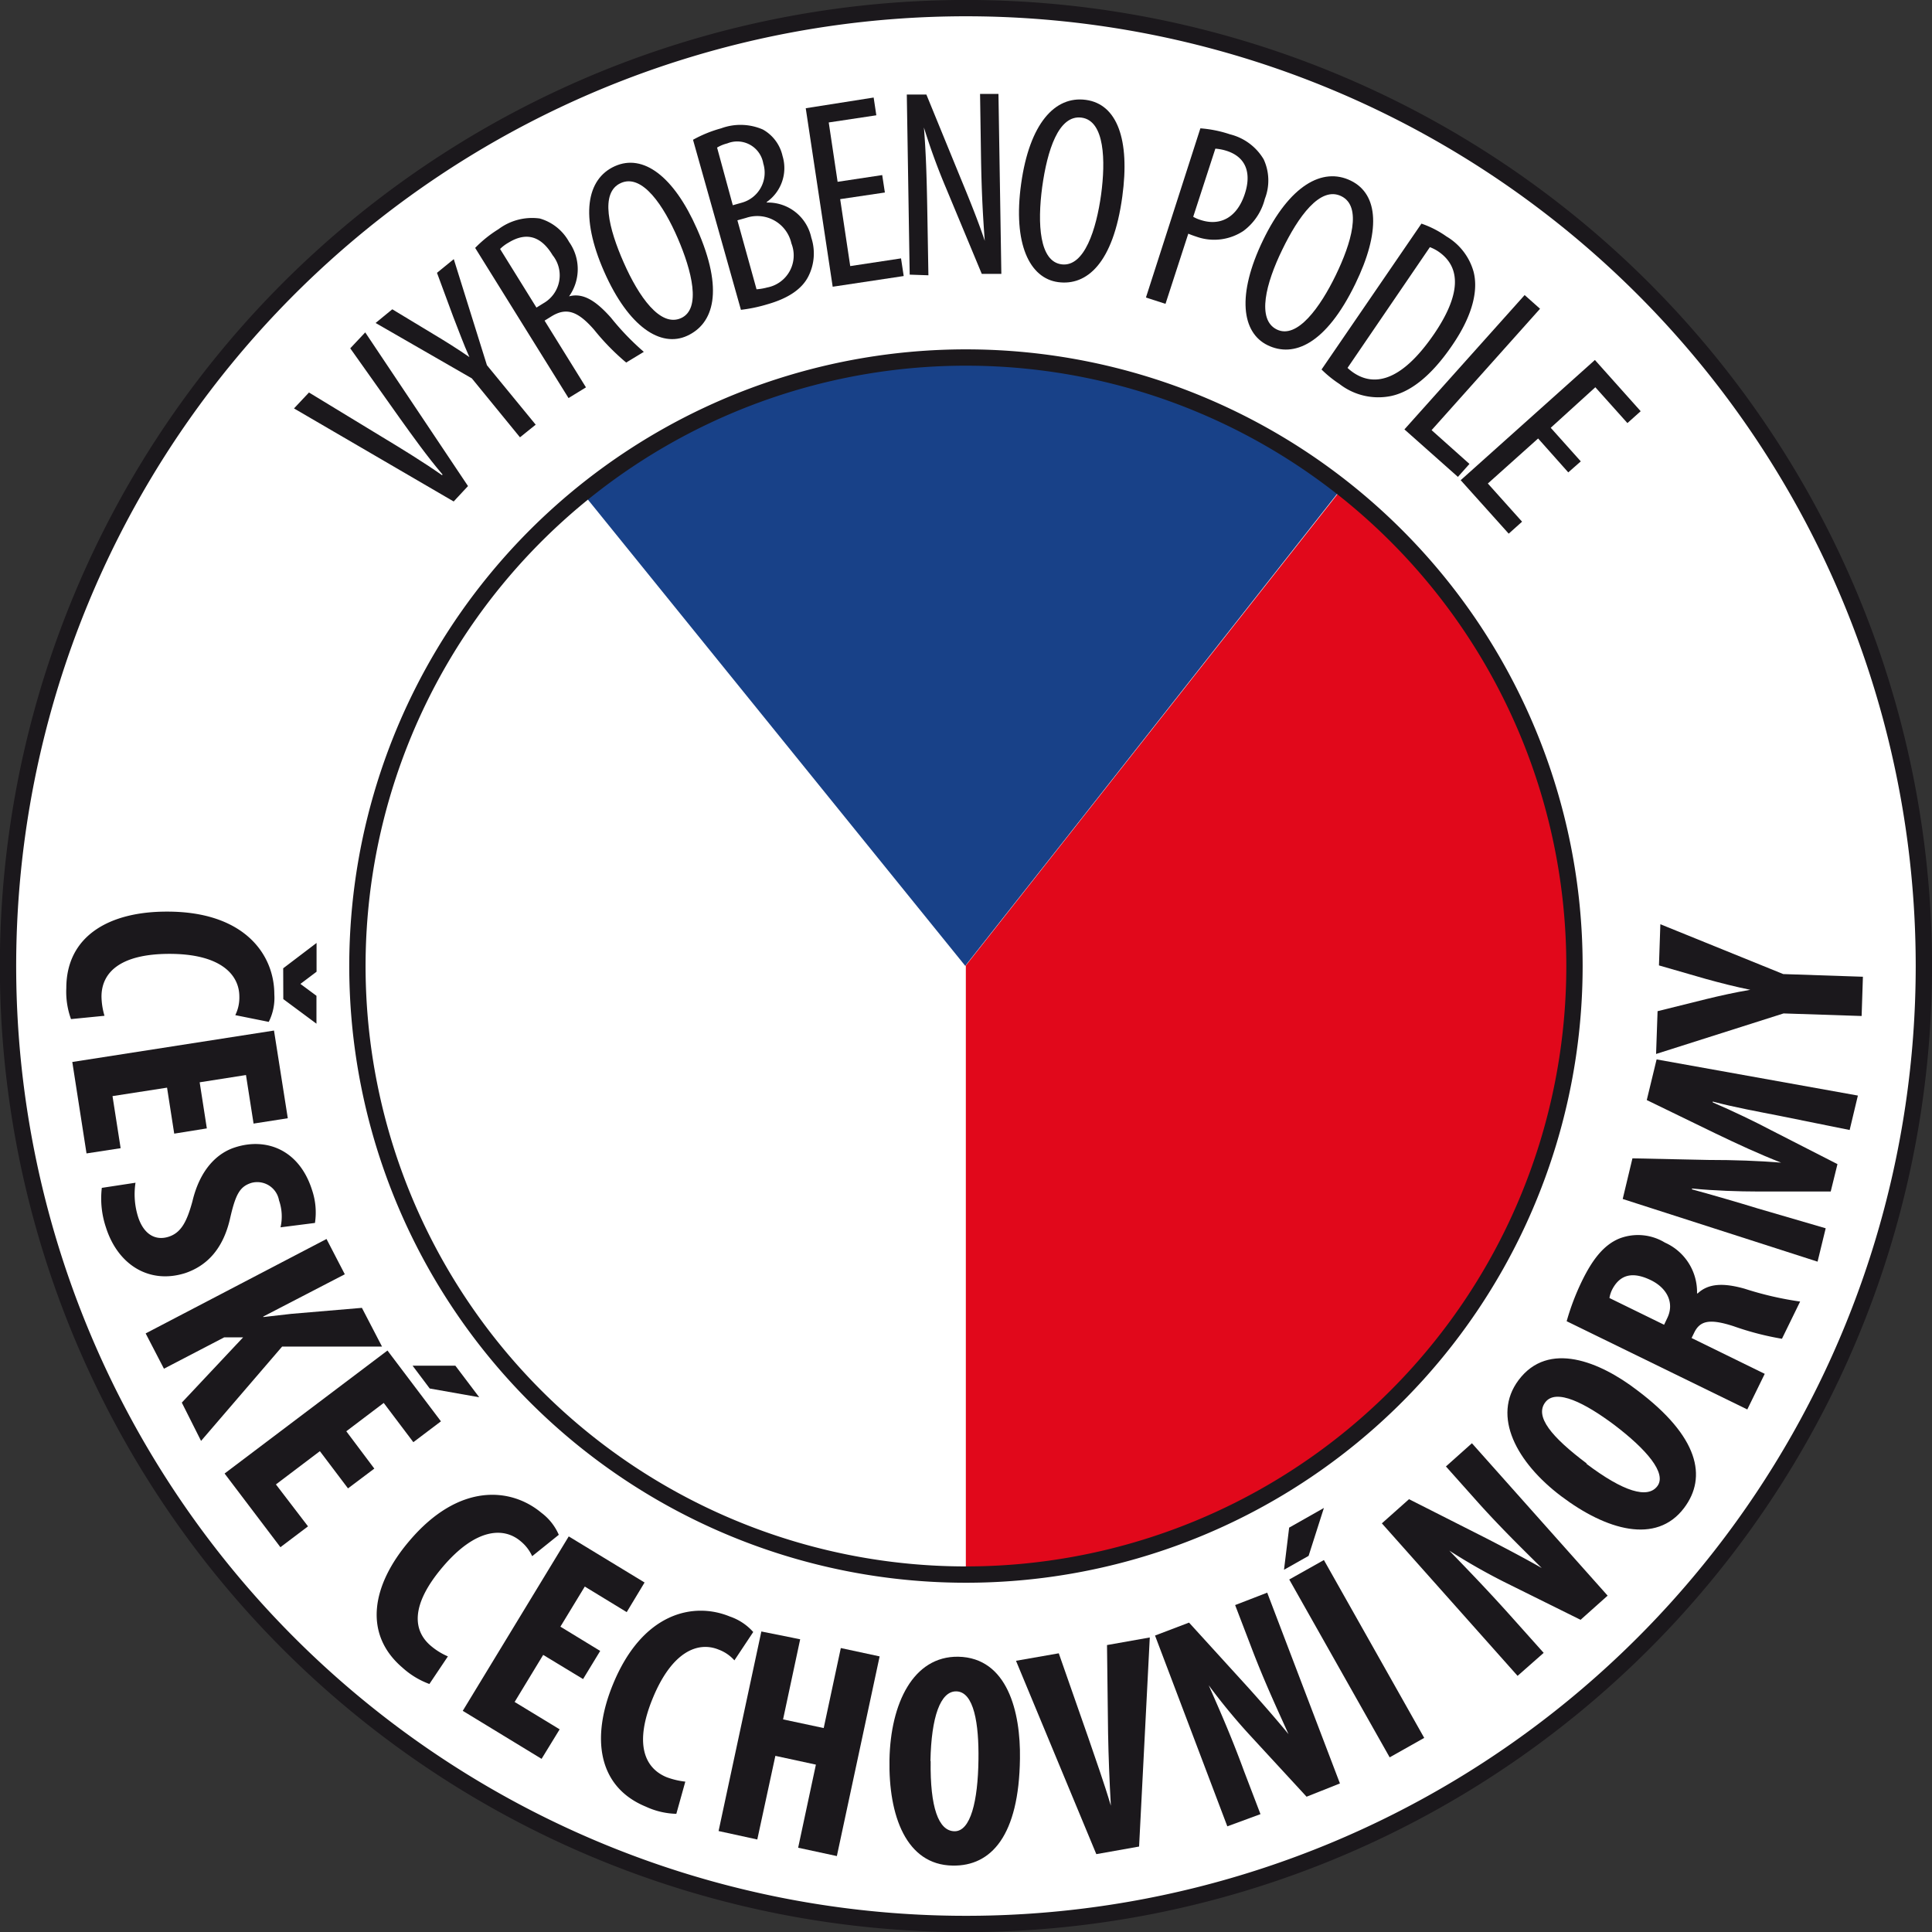
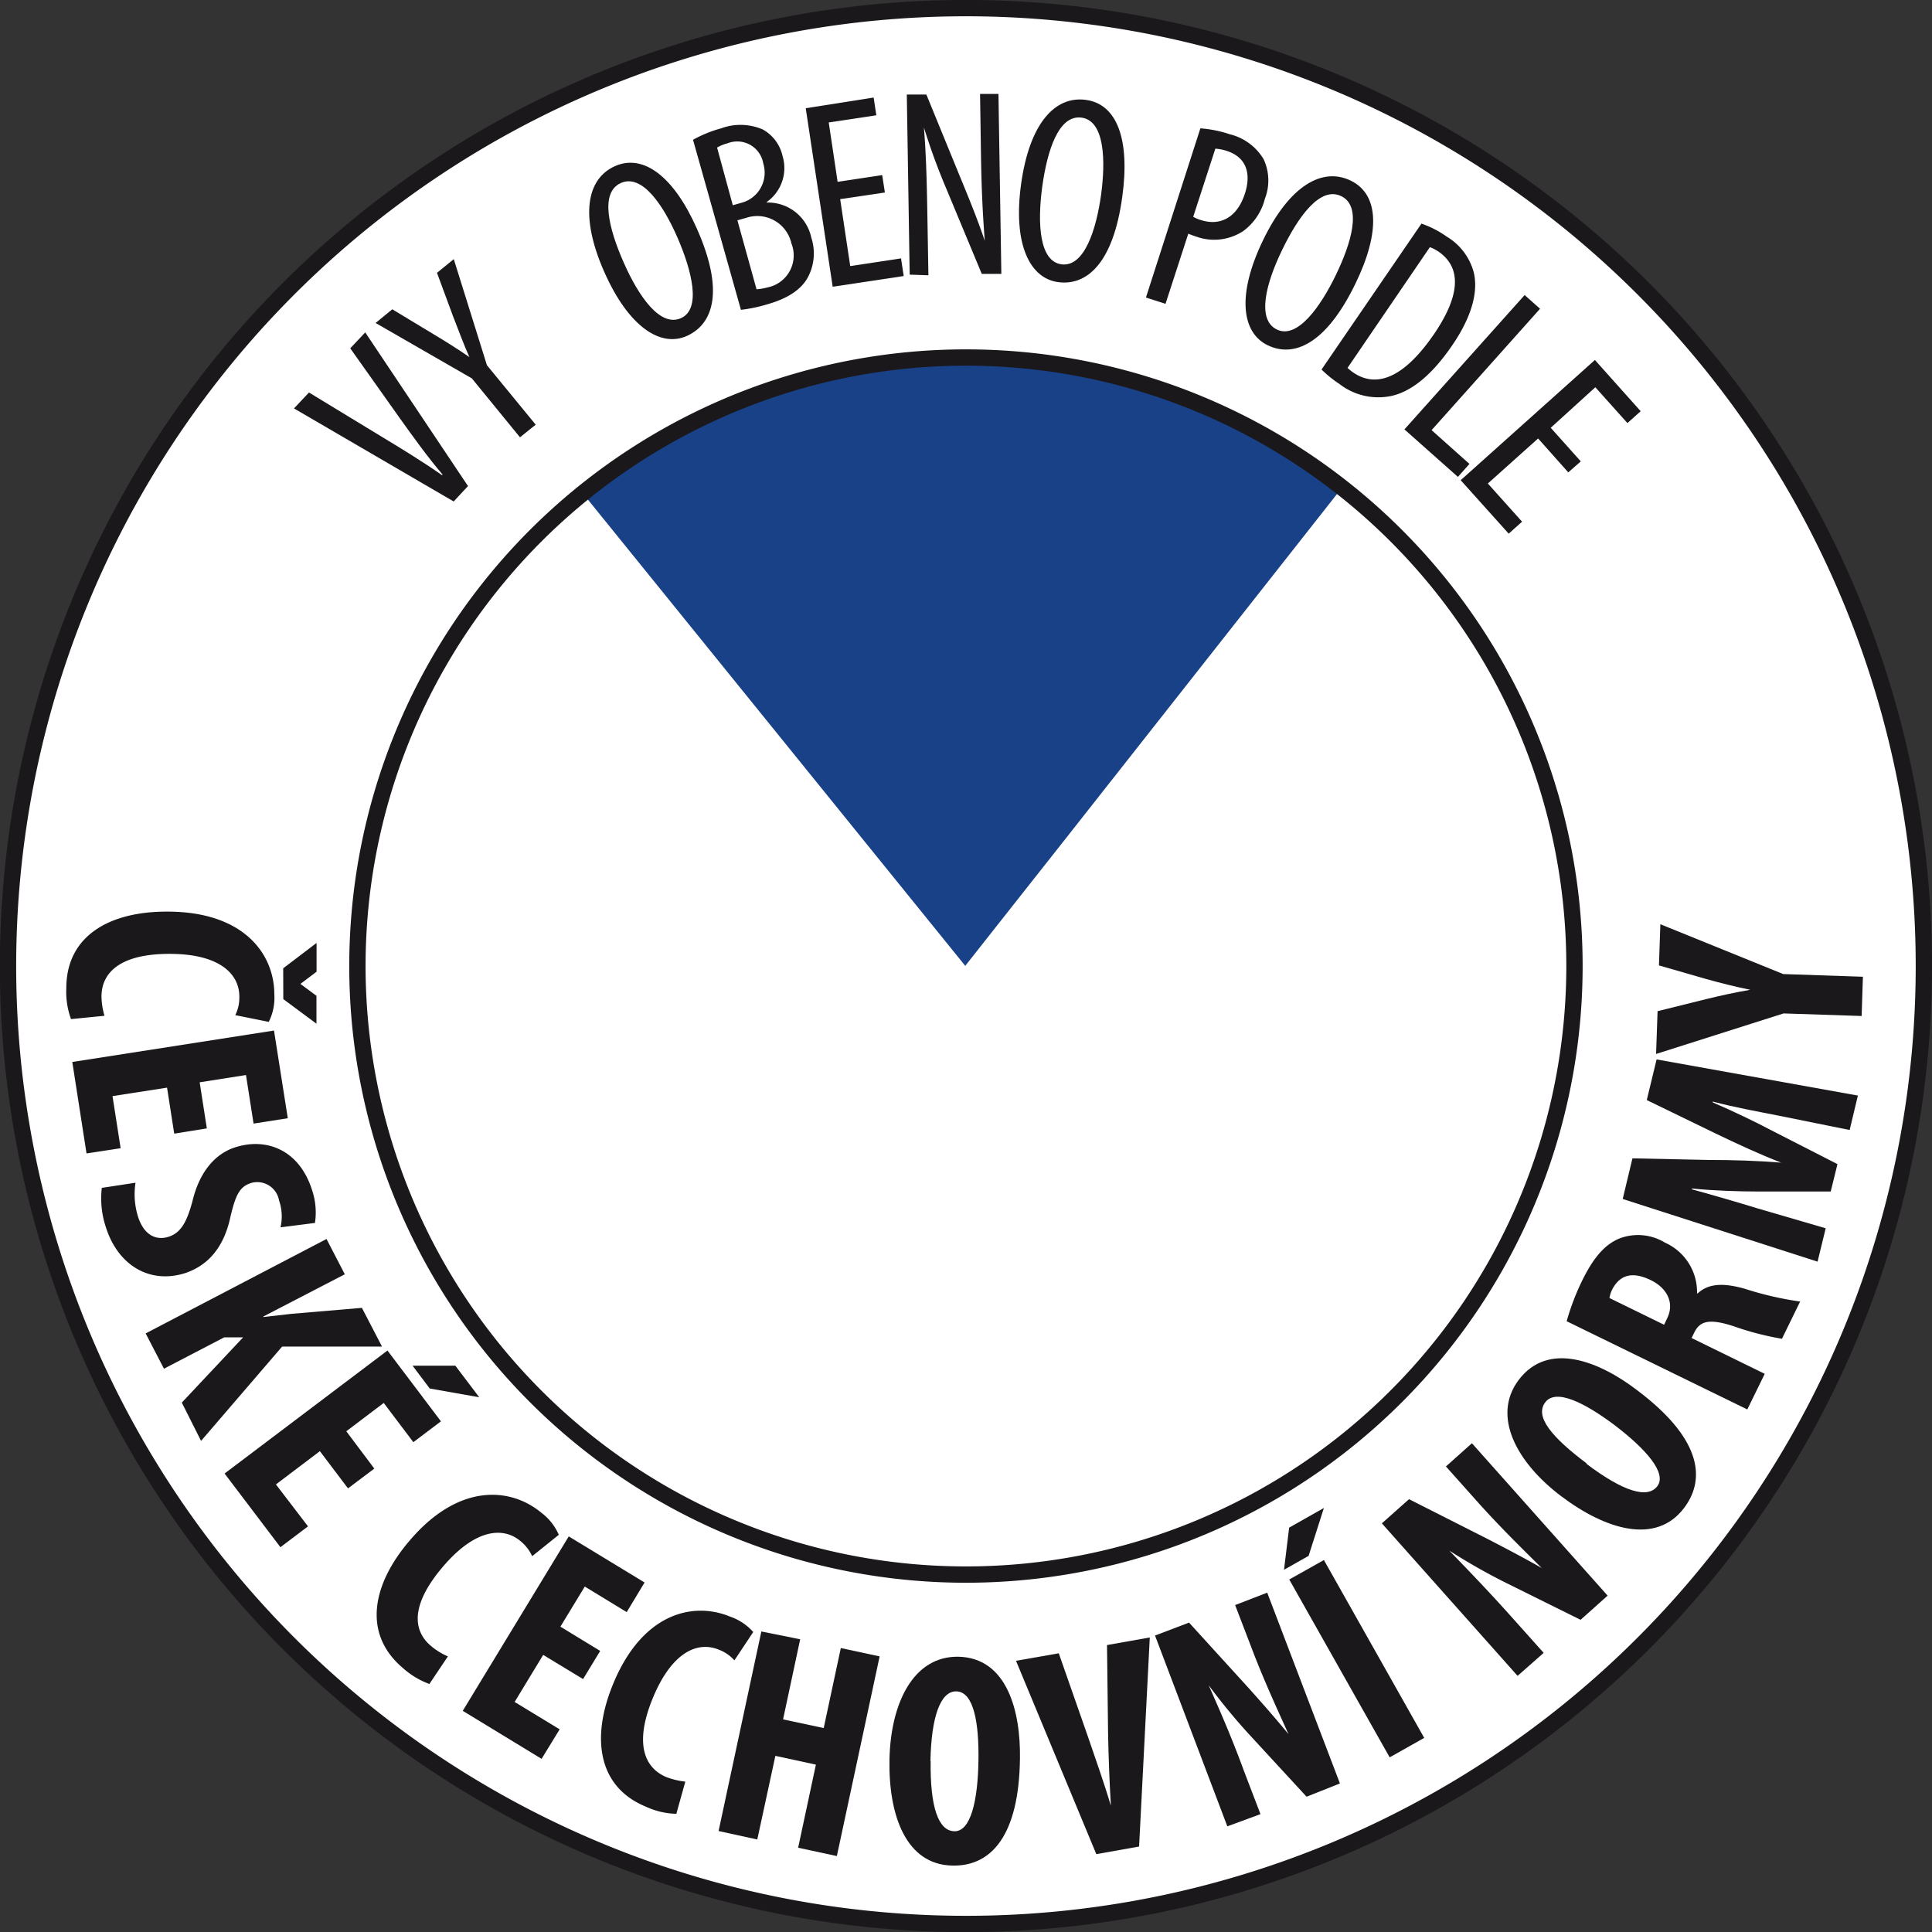
<svg xmlns="http://www.w3.org/2000/svg" width="63.73mm" height="63.73mm" viewBox="0 0 180.65 180.65">
  <rect x="0" y="0" width="180.65" height="180.65" fill="#333333" stroke="none" />
  <g id="Layer_2" data-name="Layer 2">
    <g id="Layer_1-2" data-name="Layer 1">
      <path d="M179.89,90.32A89.57,89.57,0,1,1,90.33.76,89.57,89.57,0,0,1,179.89,90.32Z" style="fill:#fff;stroke:#1b181c;stroke-width:1.526px" />
-       <path d="M90.27,90.33l9.47-12,25.75-32.67A56.91,56.91,0,0,1,90.31,147.26h0V90.33Z" style="fill:#e1081b" />
      <path d="M90.27,90.33,54.49,46.12a56.88,56.88,0,0,1,71-.53L99.74,78.29l-9.47,12Z" style="fill:#184188" />
      <path d="M147.22,90.32A56.9,56.9,0,1,1,90.33,33.43,56.89,56.89,0,0,1,147.22,90.32Z" style="fill:none;stroke:#1b181c;stroke-width:1.526px" />
      <path d="M42.42,46.89l-14.93-8.7,1.4-1.49,6.89,4.19c1.66,1,3.77,2.29,5.55,3.54l.05-.06c-1.42-1.66-2.81-3.61-4-5.27l-4.63-6.53,1.4-1.49,9.61,14.37Z" style="fill:#1b181c" />
      <path d="M48.62,40.89l-4.5-5.51-9-5.18,1.56-1.28,3.84,2.32c1.07.64,2.26,1.38,3.37,2.15l0,0c-.55-1.22-1-2.48-1.51-3.77l-1.52-4.11,1.57-1.28,3.1,9.92,4.56,5.56Z" style="fill:#1b181c" />
-       <path d="M44.43,23.18a11.3,11.3,0,0,1,2.18-1.75,5.24,5.24,0,0,1,3.86-1,4.55,4.55,0,0,1,2.74,2.19,4.4,4.4,0,0,1,0,5.09l0,0c1.26-.34,2.45.34,3.92,2A24.34,24.34,0,0,0,60.2,32.9l-1.65,1a21.94,21.94,0,0,1-3-3.07c-1.53-1.75-2.6-2.11-4-1.24l-.63.39,3.87,6.24-1.63,1Zm5.73,5.58.68-.42a3,3,0,0,0,.83-4.48c-1-1.66-2.34-2.26-4.11-1.18a3.69,3.69,0,0,0-.8.6Z" style="fill:#1b181c" />
      <path d="M65.17,21.4c2.56,5.77,1.55,8.87-.92,10s-5.48-.83-7.76-6-1.65-8.67,1-9.86S63,16.48,65.17,21.4Zm-6.85,3.15c1.4,3.18,3.41,6.06,5.35,5.2s1-4.47-.3-7.48-3.3-6.05-5.31-5.16S56.94,21.43,58.32,24.55Z" style="fill:#1b181c" />
      <path d="M64.8,13.07A11.78,11.78,0,0,1,67.43,12a5.24,5.24,0,0,1,3.9.11,3.77,3.77,0,0,1,1.84,2.47,3.88,3.88,0,0,1-1.48,4.31v.05a4.14,4.14,0,0,1,4.17,3.28,4.74,4.74,0,0,1-.24,3.55c-.62,1.3-2,2.15-3.86,2.68a14.18,14.18,0,0,1-2.48.52Zm3.72,6.12.85-.24a2.91,2.91,0,0,0,2-3.66A2.47,2.47,0,0,0,68,13.41a3.43,3.43,0,0,0-.95.39Zm2.22,7.86a5.36,5.36,0,0,0,1-.17A3.05,3.05,0,0,0,74,22.76a3.27,3.27,0,0,0-4.23-2.39l-.82.23Z" style="fill:#1b181c" />
      <path d="M82.74,18l-4.18.62.94,6.26,4.75-.72.25,1.65-6.64,1L75.34,10.12l6.35-1,.25,1.66-4.45.67L78.32,17l4.17-.63Z" style="fill:#1b181c" />
      <path d="M85.06,25.68,84.79,8.84l1.83,0,3.21,7.84c.74,1.79,1.64,4,2.25,5.84h0c-.2-2.65-.3-4.82-.35-7.74l-.09-6,1.72,0,.27,16.83-1.83,0-3.33-8a60.17,60.17,0,0,1-2.08-5.69h0c.18,2.24.26,4.39.32,8l.1,5.82Z" style="fill:#1b181c" />
      <path d="M104.94,18.38c-.85,6.26-3.33,8.36-6,8s-4.24-3.58-3.46-9.19,3.14-8.25,6.06-7.85S105.67,13.06,104.94,18.38Zm-7.49-.9c-.46,3.44-.27,7,1.84,7.24s3.22-3.27,3.67-6.54c.42-3.12.35-6.88-1.82-7.18S97.92,14.09,97.45,17.48Z" style="fill:#1b181c" />
      <path d="M112.24,12a11.31,11.31,0,0,1,2.77.56,5.07,5.07,0,0,1,3.15,2.34,4.71,4.71,0,0,1,.11,3.69,5.37,5.37,0,0,1-2,3,4.94,4.94,0,0,1-4.37.55c-.3-.1-.53-.18-.79-.29l-2.13,6.56-1.83-.59Zm-.67,8.27a3.12,3.12,0,0,0,.7.3c1.8.59,3.4-.2,4.13-2.46.54-1.64.33-3.34-1.69-4a4.6,4.6,0,0,0-1.07-.21Z" style="fill:#1b181c" />
      <path d="M126.73,26.54c-2.76,5.68-5.77,6.92-8.2,5.74s-2.9-4.71-.43-9.82,5.55-6.86,8.2-5.57S129.08,21.71,126.73,26.54Zm-6.84-3.18c-1.52,3.12-2.41,6.52-.5,7.45s4.07-2.11,5.51-5.08,2.49-6.43.51-7.39S121.38,20.28,119.89,23.36Z" style="fill:#1b181c" />
      <path d="M132.91,20.91a9.13,9.13,0,0,1,2.34,1.2,5.57,5.57,0,0,1,2.53,3.28c.44,1.66,0,4-2,6.91-2.17,3.18-4.13,4.38-5.67,4.72a5.92,5.92,0,0,1-4.87-1.12,10.72,10.72,0,0,1-1.67-1.35ZM126,34.4a4.39,4.39,0,0,0,.56.45c1.76,1.19,4.31,1.09,7.54-3.63,2.39-3.51,2.63-6.16.41-7.69a3.92,3.92,0,0,0-.81-.42Z" style="fill:#1b181c" />
      <path d="M142.56,27.59,144,28.87,133.86,40.22l3.54,3.16-1.08,1.21-5-4.44Z" style="fill:#1b181c" />
      <path d="M146.64,44.17,143.82,41l-4.7,4.21,3.2,3.57-1.25,1.12-4.49-5,12.55-11.24,4.28,4.79-1.24,1.11-3-3.35L145,40l2.81,3.14Z" style="fill:#1b181c" />
      <path d="M6.64,95.29A7.45,7.45,0,0,1,6.2,92.4c0-4.87,4-7.18,9.45-7.16,7.19,0,10,4,10,7.73a5,5,0,0,1-.52,2.58L22,94.92a3.69,3.69,0,0,0,.38-1.73c0-2.1-1.81-4-6.53-4-4.56,0-6.36,1.71-6.36,4a6.72,6.72,0,0,0,.28,1.79Zm19.84-4.75,3.12-2.37v2.69L28.09,92V92l1.5,1.11,0,2.61-3.1-2.3Z" style="fill:#1b181c" />
      <path d="M16.29,106l-.67-4.3-5.1.79.76,4.87-3.19.49L6.76,99.3l18.86-2.94,1.29,8.2-3.2.5L23,100.52l-4.33.68.67,4.31Z" style="fill:#1b181c" />
      <path d="M12.67,110.59a7.08,7.08,0,0,0,.25,3.22c.55,1.67,1.67,2.21,2.85,1.83s1.71-1.44,2.22-3.3c.71-3,2.32-4.53,4-5.06,2.92-.94,6,.23,7.19,4a6.55,6.55,0,0,1,.27,3.07l-3.22.41a4.57,4.57,0,0,0-.14-2.52,2.07,2.07,0,0,0-2.6-1.63c-1.08.35-1.47,1.07-2,3.42-.68,2.87-2.23,4.34-4.14,5-3.32,1.07-6.3-.69-7.44-4.25a8.49,8.49,0,0,1-.39-3.71Z" style="fill:#1b181c" />
      <path d="M30.53,115.85l1.71,3.3-7.62,3.95,0,.05,2.62-.3,6.6-.56,1.88,3.62-9.34,0-7.58,8.82L17,131.15l5.73-6.1-1.77,0-5.63,2.93-1.71-3.3Z" style="fill:#1b181c" />
      <path d="M32.54,139.17l-2.63-3.48L25.8,138.8l3,3.92-2.58,1.95L21,137.78l15.23-11.5,5,6.62-2.58,1.95-2.77-3.67-3.5,2.65L35,137.32Zm12.27-8.52-4.63-.82-1.6-2.13,4,0Z" style="fill:#1b181c" />
      <path d="M40.15,157.46a7.7,7.7,0,0,1-2.51-1.52c-3.71-3.16-2.88-7.73.63-11.85,4.65-5.49,9.52-5,12.35-2.64a5.11,5.11,0,0,1,1.63,2.06l-2.49,2a3.86,3.86,0,0,0-1.08-1.4c-1.6-1.36-4.22-1.2-7.28,2.4s-2.79,6-1.07,7.42a6.3,6.3,0,0,0,1.55.95Z" style="fill:#1b181c" />
      <path d="M54.52,157l-3.73-2.26-2.67,4.4,4.21,2.56-1.69,2.76-7.37-4.49,9.91-16.31,7.09,4.31-1.67,2.77-3.92-2.39-2.28,3.75,3.72,2.27Z" style="fill:#1b181c" />
      <path d="M63.24,169.6a7.19,7.19,0,0,1-2.85-.67c-4.5-1.85-5.13-6.45-3.07-11.45,2.73-6.66,7.49-7.74,10.92-6.33a5.13,5.13,0,0,1,2.19,1.45l-1.76,2.65a3.68,3.68,0,0,0-1.46-1c-1.94-.8-4.37.16-6.17,4.53-1.74,4.22-.81,6.52,1.28,7.39a7.3,7.3,0,0,0,1.76.42Z" style="fill:#1b181c" />
      <path d="M74.82,153.28l-1.6,7.49,3.8.81,1.6-7.48,3.63.78-4,18.67-3.62-.78L76.29,165l-3.79-.82L70.81,172l-3.62-.79,4-18.66Z" style="fill:#1b181c" />
      <path d="M95.37,164.44c-.09,7.19-2.68,10.07-6.3,10-4.34-.07-6-4.67-5.9-9.91s2.21-9.68,6.43-9.62C94.2,155,95.44,160.07,95.37,164.44Zm-8.35.22c-.06,4.33.73,6.55,2.23,6.57s2.19-2.8,2.24-6.68c.05-3.34-.41-6.38-2.08-6.4C87.93,158.13,87.08,160.55,87,164.66Z" style="fill:#1b181c" />
      <path d="M102.51,173.37,95,155.29l4-.7,2.76,7.89c.68,2,1.47,4.2,2.11,6.36h0c-.13-2.28-.22-4.6-.26-6.77l-.1-8.25,4-.71-1,19.55Z" style="fill:#1b181c" />
      <path d="M114.76,170.77,108,152.93l3.18-1.21,5.41,5.94c1.06,1.17,2.8,3.15,3.89,4.49l0,0c-.82-1.84-2.24-4.85-3.48-8.13l-1.51-3.94,3-1.16,6.8,17.84L122.17,168l-5.29-5.74a56.79,56.79,0,0,1-3.86-4.68h0c.77,1.77,2,4.47,3.31,8.05l1.53,4Z" style="fill:#1b181c" />
      <path d="M123.79,141l-1.43,4.48-2.3,1.3.48-3.94Zm0,4.87,9.38,16.63-3.23,1.82-9.39-16.63Z" style="fill:#1b181c" />
      <path d="M141.9,156.7l-12.69-14.26,2.54-2.26,7.17,3.63c1.4.72,3.74,1.94,5.24,2.81l0,0c-1.43-1.43-3.82-3.73-6.15-6.35l-2.81-3.15,2.43-2.17,12.69,14.25-2.53,2.26-7-3.47a56.6,56.6,0,0,1-5.27-3l0,0c1.33,1.39,3.4,3.49,5.95,6.35l2.87,3.21Z" style="fill:#1b181c" />
      <path d="M153.09,130c5.75,4.32,6.56,8.11,4.38,11-2.61,3.46-7.3,2.06-11.48-1.09s-6.52-7.49-4-10.86C144.78,125.32,149.61,127.33,153.09,130Zm-4.74,6.88c3.46,2.61,5.72,3.28,6.62,2.08s-1-3.43-4.06-5.75c-2.68-2-5.41-3.42-6.42-2.09S145.07,134.36,148.35,136.83Z" style="fill:#1b181c" />
      <path d="M146.49,123.54a22.67,22.67,0,0,1,1.45-3.8c.9-1.83,1.95-3.33,3.52-3.95a4.84,4.84,0,0,1,4.22.4,5.06,5.06,0,0,1,3,4.75l.06,0c1-.94,2.4-1,4.39-.44a31,31,0,0,0,5.19,1.2l-1.7,3.48a26.89,26.89,0,0,1-4.51-1.17c-2.28-.74-3.16-.51-3.7.61l-.24.49,6.84,3.35-1.63,3.33Zm9.11.33.28-.59c.72-1.44,0-2.85-1.54-3.59s-2.78-.63-3.57.84a2.75,2.75,0,0,0-.28.84Z" style="fill:#1b181c" />
      <path d="M166.32,104.32c-1.77-.35-4.21-.79-6.17-1.32l0,.08c1.9.81,4.06,1.86,5.4,2.57l6.26,3.2-.63,2.56-6.9,0c-1.57,0-4-.07-6.07-.28l0,.08c2,.55,4.31,1.22,6.13,1.78l6.37,1.86-.76,3.12-18.22-5.86.91-3.8,7.09.15c2.47,0,4.64.08,6.81.25v0c-2-.78-4-1.7-6.2-2.76l-6.36-3.09.92-3.8,18.82,3.38-.77,3.22Z" style="fill:#1b181c" />
      <path d="M174.07,95l-7.3-.24-11.92,3.79.14-4,4.59-1.14c1.23-.3,2.66-.62,4.08-.86v0c-1.38-.28-2.76-.63-4.1-1l-4.44-1.28.13-3.85,11.49,4.66,7.45.25Z" style="fill:#1b181c" />
    </g>
  </g>
</svg>